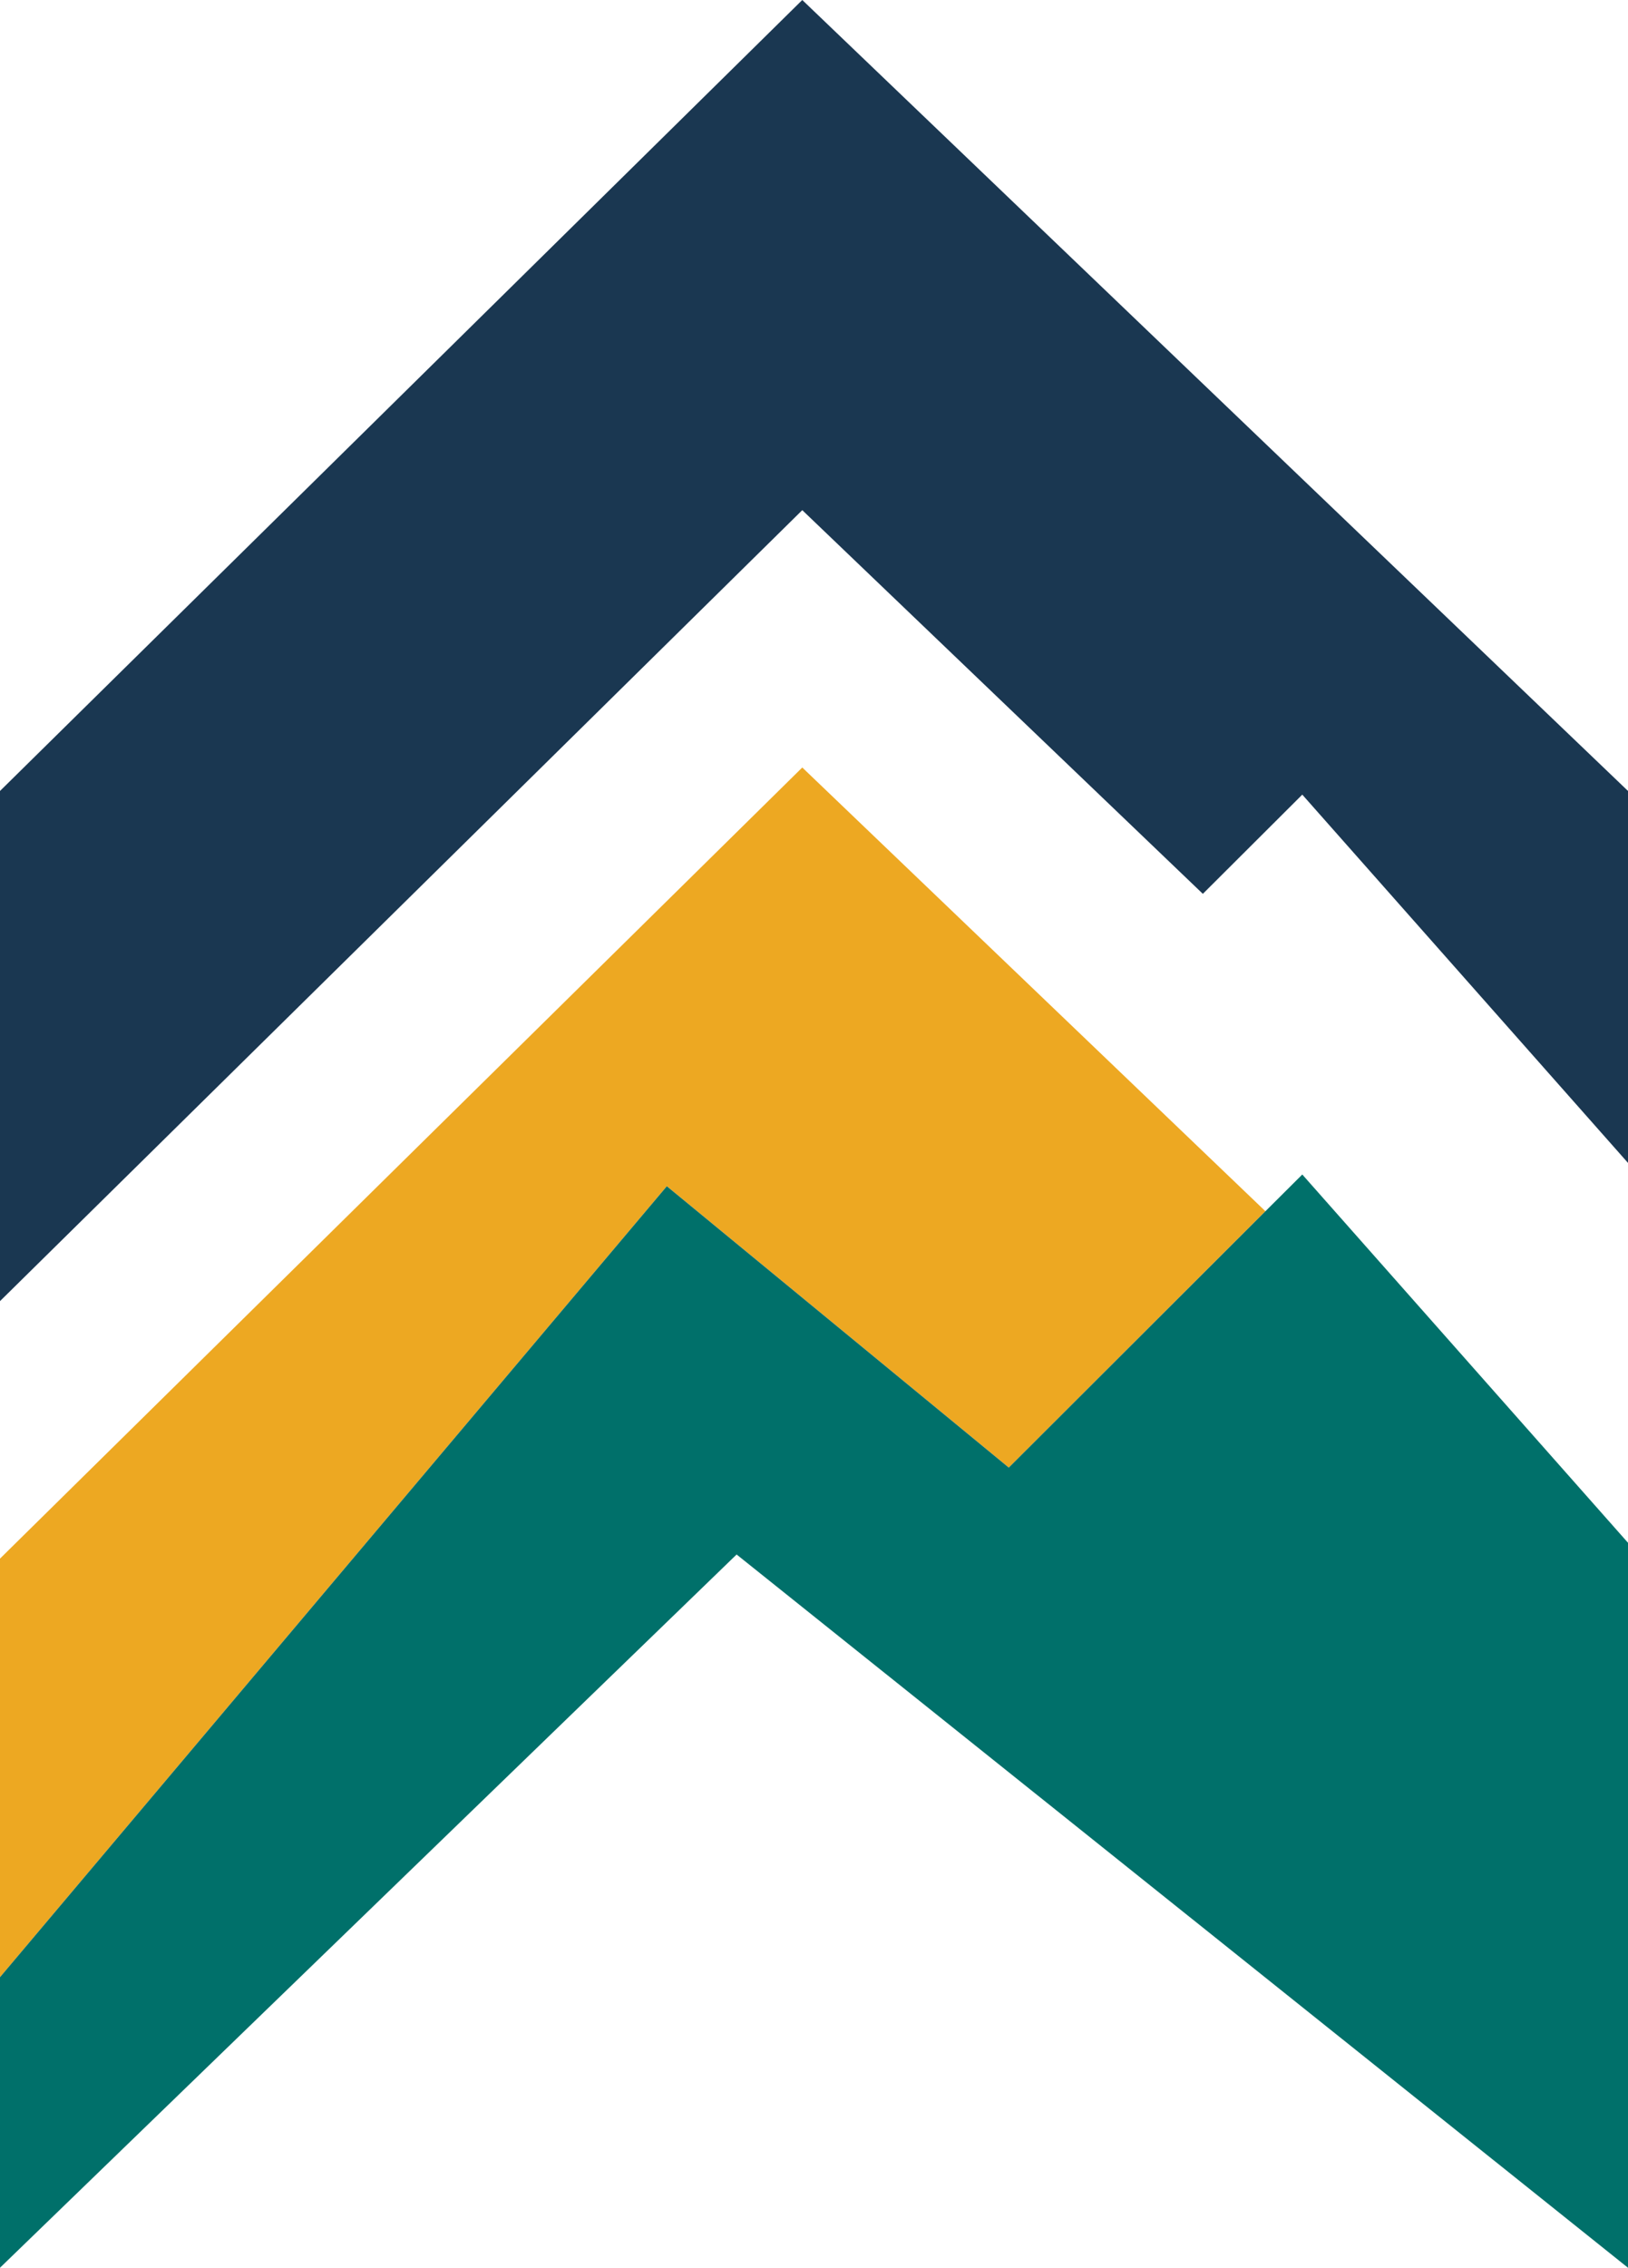
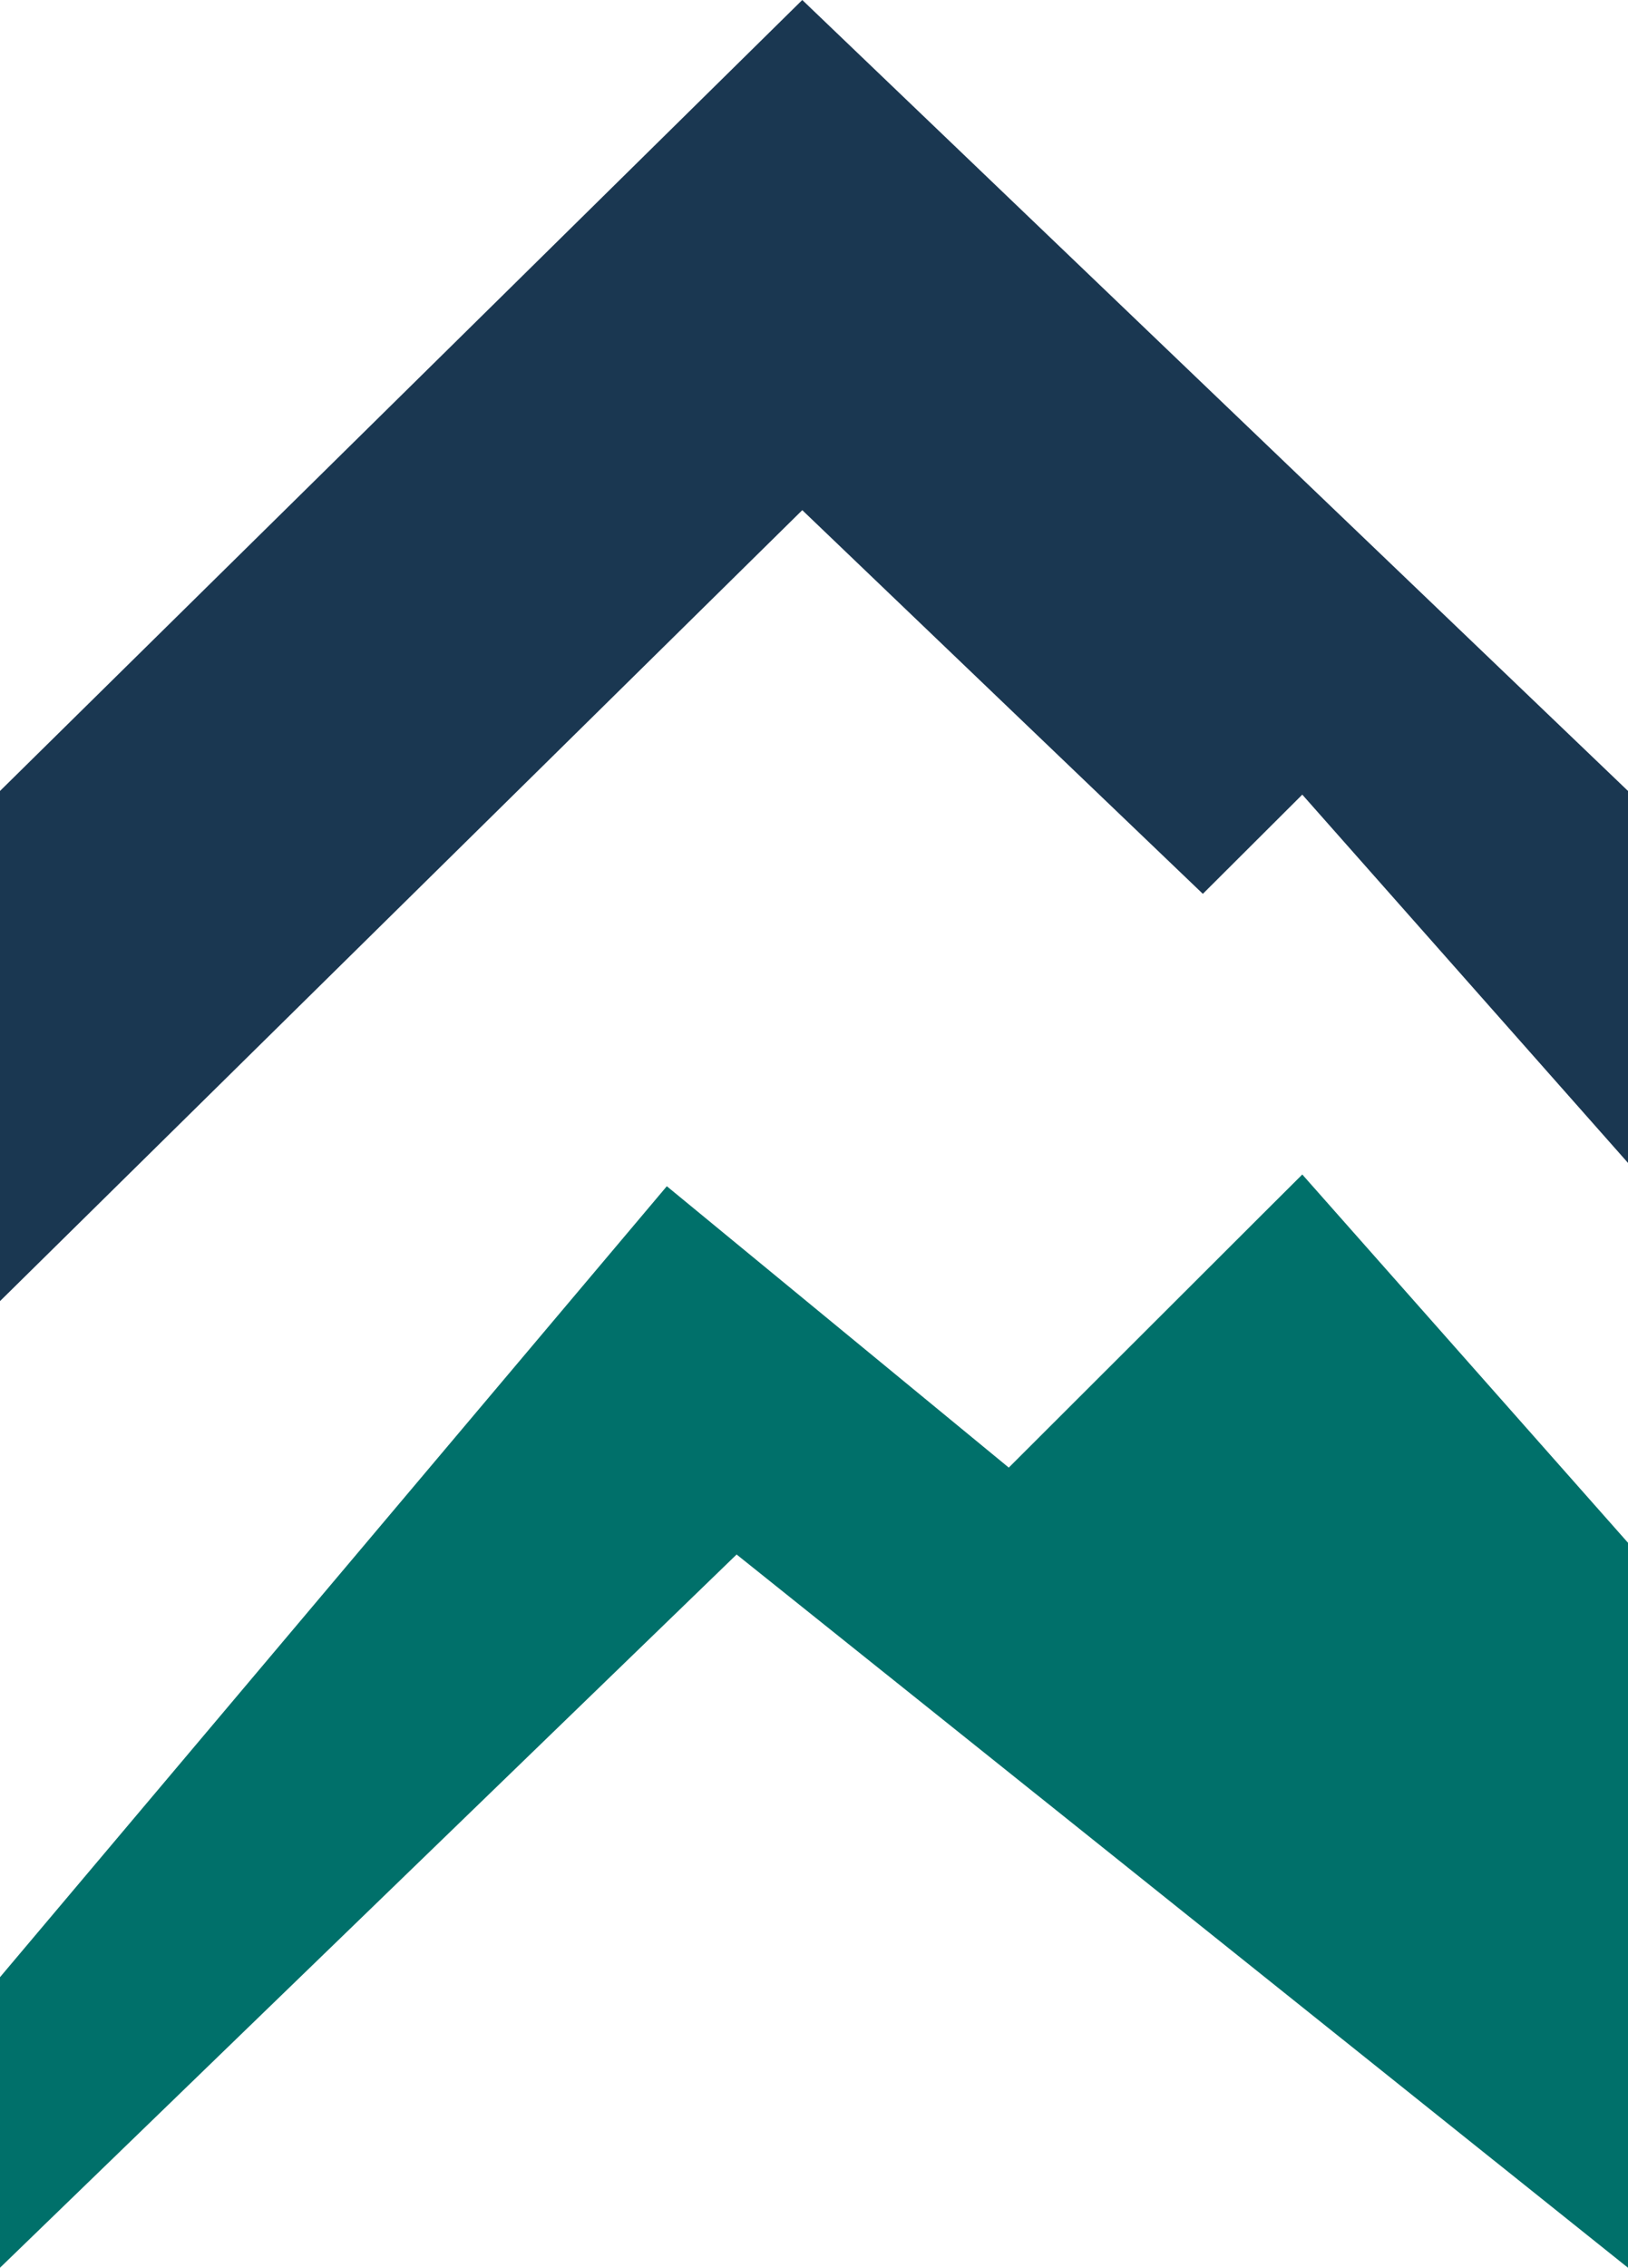
<svg xmlns="http://www.w3.org/2000/svg" id="b" data-name="Layer 2" viewBox="0 0 115.26 160.47">
  <defs>
    <style>
      .d {
        fill: #00706a;
      }

      .e {
        fill: #eda822;
      }

      .f {
        fill: #1a3751;
      }
    </style>
  </defs>
  <g id="c" data-name="Non Editable Symbol Art">
    <g>
      <polygon class="f" points="56.8 0 0 55.97 0 92.07 56.8 36.1 85.16 63.25 92.2 56.23 115.26 82.29 115.26 55.97 56.8 0" />
-       <polygon class="e" points="71.42 103.85 89.59 85.71 56.8 54.31 0 110.29 0 139.91 47.21 83.94 71.42 103.85" />
      <polygon class="d" points="92.2 83.11 89.59 85.71 71.42 103.85 47.21 83.94 0 139.91 0 160.47 52.15 110 115.26 160.47 115.26 110.29 115.26 109.17 92.2 83.11" />
    </g>
  </g>
</svg>